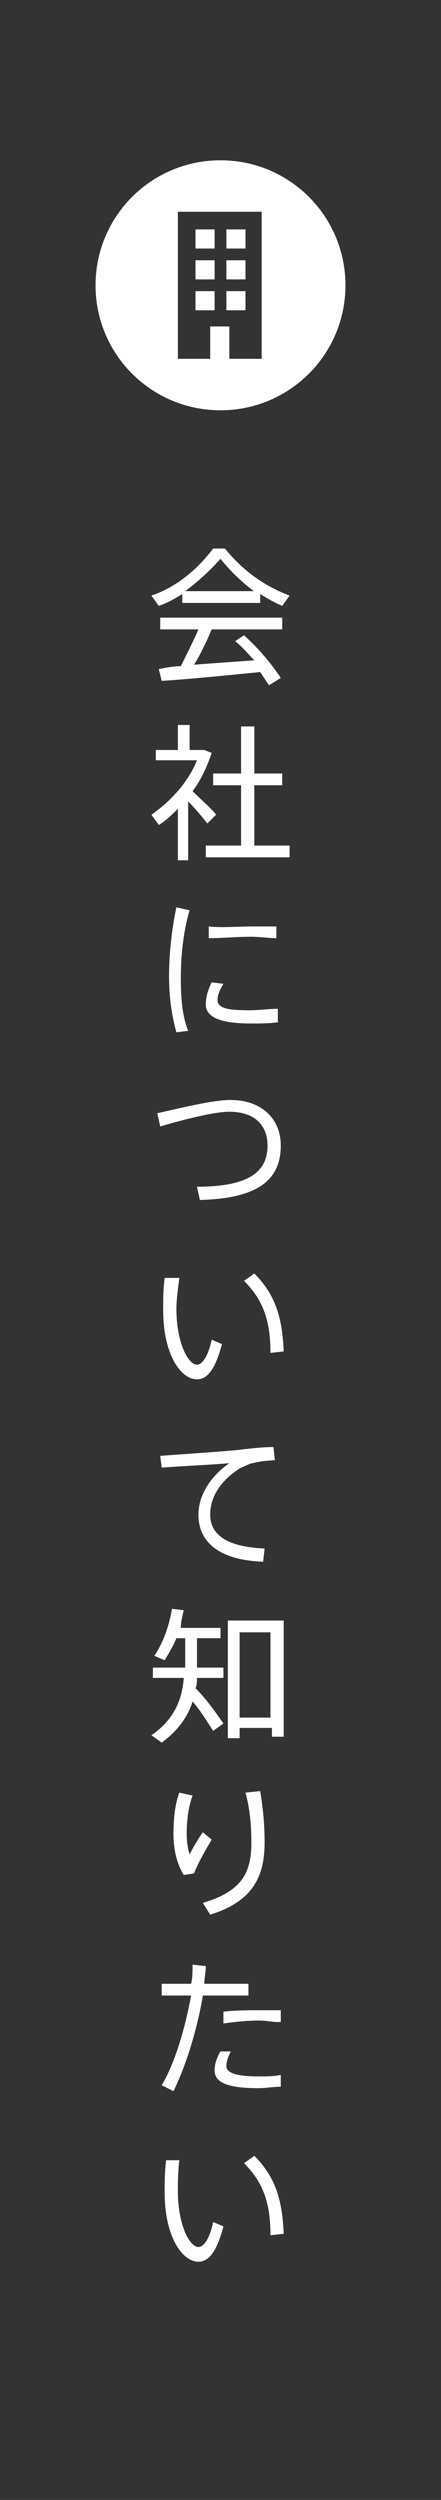
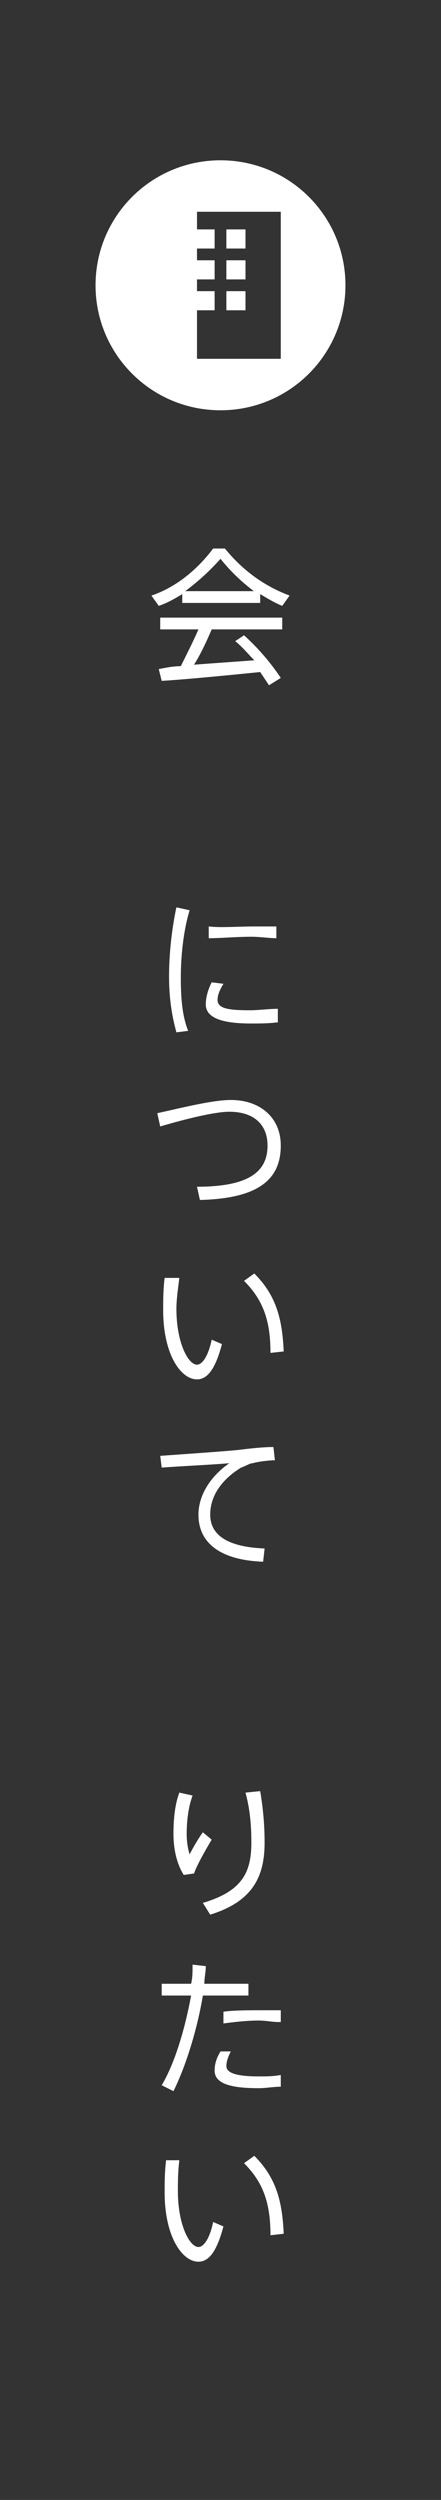
<svg xmlns="http://www.w3.org/2000/svg" version="1.1" id="レイヤー_1" x="0px" y="0px" viewBox="0 0 30 170" style="enable-background:new 0 0 30 170;" xml:space="preserve">
  <rect x="0" y="0" width="30" height="170" fill="#333333" stroke="none" />
  <style type="text/css">
	.st0{fill:#FFFFFF;}
	.st1{display:none;}
	.st2{display:inline;fill:#FFFFFF;}
	.st3{display:none;fill:#FFFFFF;}
</style>
  <g>
    <path class="st0" d="M17.7,41h-5.3v-0.6c-0.5,0.3-1,0.6-1.6,0.8l-0.5-0.7c1.5-0.5,3-1.6,4.2-3.2h0.8c1.3,1.6,2.8,2.6,4.4,3.2   l-0.5,0.7c-0.5-0.2-1-0.5-1.5-0.8V41z M12.3,45.3c0.4-0.8,0.9-1.8,1.2-2.5h-2.6v-0.8h8.3v0.8h-4.8c-0.3,0.7-0.7,1.6-1.2,2.4   c1.3-0.1,2.8-0.2,4.1-0.3c-0.4-0.4-0.8-0.9-1.3-1.3l0.6-0.4c1.1,1,1.9,2,2.5,2.9l-0.8,0.5c-0.2-0.3-0.4-0.6-0.6-0.9   c-2,0.2-5,0.5-6.7,0.6l-0.2-0.8C11.3,45.4,11.8,45.3,12.3,45.3z M17.4,40.3C16.6,39.7,15.8,39,15,38c-0.8,0.9-1.6,1.6-2.4,2.2H17.4   z" />
-     <path class="st0" d="M12.9,58.5h-0.8V55c-0.4,0.4-0.8,0.8-1.3,1.1l-0.5-0.7c1.3-0.9,2.5-2.2,3.1-3.7h-2.8V51h1.5v-1.7h0.8V51h0.7   h0.2h0.1l0.5,0.2c-0.3,0.9-0.7,1.8-1.3,2.6c0.6,0.6,1.3,1.2,1.6,1.6L14.1,56c-0.3-0.4-0.8-1-1.3-1.5V58.5z M16.4,57.5v-4.1h-1.9   v-0.8h1.9v-3.2h0.9v3.2h1.9v0.8h-1.9v4.1h2.4v0.8h-5.7v-0.8H16.4z" />
    <path class="st0" d="M11.5,66.4c0-1.6,0.2-3.3,0.5-4.7l0.9,0.2c-0.4,1.3-0.6,3-0.6,4.6c0,1.4,0.1,2.6,0.5,3.6L12,70.2   C11.7,69.1,11.5,67.9,11.5,66.4L11.5,66.4z M19,69.5c-0.6,0.1-1.3,0.1-1.9,0.1c-1.8,0-3.1-0.3-3.1-1.3c0-0.4,0.1-0.9,0.4-1.5   l0.8,0.1c-0.3,0.5-0.4,0.8-0.4,1.1c0,0.6,0.8,0.7,2.2,0.7c0.6,0,1.3-0.1,1.9-0.1V69.5z M17.3,63c0.5,0,1,0,1.5,0l0,0.8   c-0.5,0-1.1-0.1-1.7-0.1c-1,0-2.1,0.1-2.9,0.1l0-0.8C15,63.1,16.2,63,17.3,63L17.3,63z" />
    <path class="st0" d="M15.7,74.8c2,0,3.4,1.2,3.4,3.1c0,2.3-1.5,3.6-5.5,3.7l-0.2-0.9c3.5,0,4.8-1,4.8-2.8c0-1.4-0.9-2.3-2.6-2.3   c-1,0-3,0.5-4.7,1l-0.2-0.9C12.5,75.3,14.5,74.8,15.7,74.8z" />
    <path class="st0" d="M12.2,86.9C12.1,87.7,12,88.4,12,89c0,2.3,0.8,3.8,1.4,3.8c0.4,0,0.8-0.7,1-1.7l0.7,0.3   c-0.4,1.5-0.9,2.4-1.7,2.4c-1.1,0-2.3-1.7-2.3-4.7c0-0.7,0-1.4,0.1-2.2L12.2,86.9z M17.3,86.6c1.5,1.5,1.9,3.1,2,5.3L18.4,92   c0-2.2-0.5-3.6-1.8-4.9L17.3,86.6z" />
    <path class="st0" d="M16.2,98.6c0.8-0.1,1.7-0.2,2.4-0.2l0.1,0.9c-0.4,0-1.2,0.1-1.5,0.2c-0.2,0-0.5,0.2-0.8,0.3   c-1.3,0.8-2.1,1.9-2.1,3.2c0,1.4,1.2,2.2,3.7,2.3l-0.1,0.9c-2.8-0.1-4.4-1.2-4.4-3.2c0-1.3,0.8-2.6,2.1-3.5   c-1.1,0.1-3.3,0.2-4.6,0.3l-0.1-0.8C12.3,98.9,15.2,98.7,16.2,98.6z" />
-     <path class="st0" d="M15.2,117.2l-0.7,0.5c-0.4-0.6-0.8-1.3-1.4-2c-0.3,1-1,2-2.1,2.8l-0.7-0.5c1.6-1.1,2.1-2.5,2.2-3.9h-2.1v-0.7   h2.2v-2h-0.6c-0.2,0.5-0.5,1-0.8,1.5l-0.7-0.3c0.6-0.9,1-2,1.2-3.2l0.8,0.1c-0.1,0.4-0.2,0.8-0.2,1.2H15v0.7h-1.6v2h1.8v0.7h-1.8   c0,0.2,0,0.5-0.1,0.7C14.1,115.6,14.7,116.5,15.2,117.2z M16.3,117.5v0.7h-0.8v-8h3.8v7.9h-0.8v-0.6H16.3z M18.4,116.8V111h-2.1   v5.8H18.4z" />
    <path class="st0" d="M11.8,124.7c0-1,0.1-2,0.4-2.8l0.9,0.2c-0.3,0.8-0.4,1.8-0.4,2.6c0,0.6,0.1,1.1,0.2,1.4   c0.2-0.4,0.6-1.1,0.9-1.5l0.6,0.5c-0.3,0.5-1,1.7-1.2,2.3l-0.7,0.1C12,126.7,11.8,125.7,11.8,124.7L11.8,124.7z M17.7,121.8   c0.2,1.2,0.3,2.3,0.3,3.5c0,2.3-0.8,4-3.7,4.9l-0.5-0.8c2.7-0.8,3.3-2.1,3.3-4.1c0-1.2-0.1-2.3-0.4-3.4L17.7,121.8z" />
    <path class="st0" d="M13,134.9c0.1-0.4,0.1-0.8,0.1-1.3l0.9,0.1c0,0.4-0.1,0.8-0.1,1.2h3v0.8h-3.1c-0.4,2.4-1.2,4.9-2,6.5l-0.8-0.4   c0.9-1.5,1.6-3.9,2-6.1H11v-0.8H13z M15.7,139.5c-0.2,0.4-0.3,0.7-0.3,1c0,0.5,0.8,0.7,2.2,0.7c0.5,0,1,0,1.5-0.1v0.8   c-0.5,0-1,0.1-1.5,0.1c-1.9,0-3-0.3-3-1.2c0-0.4,0.1-0.8,0.4-1.3L15.7,139.5z M18.9,137.5c-0.4,0-0.8-0.1-1.3-0.1   c-0.8,0-1.7,0.1-2.4,0.2l0-0.8c0.7-0.1,1.7-0.1,2.6-0.1c0.5,0,0.9,0,1.3,0V137.5z" />
    <path class="st0" d="M12.2,146.9c-0.1,0.8-0.1,1.5-0.1,2.1c0,2.3,0.8,3.8,1.4,3.8c0.4,0,0.8-0.7,1-1.7l0.7,0.3   c-0.4,1.5-0.9,2.4-1.7,2.4c-1.1,0-2.3-1.7-2.3-4.7c0-0.7,0-1.4,0.1-2.2L12.2,146.9z M17.3,146.6c1.5,1.5,1.9,3.1,2,5.3l-0.9,0.1   c0-2.2-0.5-3.6-1.8-4.9L17.3,146.6z" />
  </g>
  <g>
    <rect x="15.4" y="19.8" class="st0" width="1.3" height="1.3" />
    <rect x="15.4" y="15.6" class="st0" width="1.3" height="1.3" />
    <rect x="13.3" y="15.6" class="st0" width="1.3" height="1.3" />
    <rect x="15.4" y="17.7" class="st0" width="1.3" height="1.3" />
    <rect x="13.3" y="17.7" class="st0" width="1.3" height="1.3" />
    <rect x="13.3" y="19.8" class="st0" width="1.3" height="1.3" />
-     <path class="st0" d="M15,10.9c-4.7,0-8.5,3.8-8.5,8.5c0,4.7,3.8,8.5,8.5,8.5s8.5-3.8,8.5-8.5C23.5,14.7,19.7,10.9,15,10.9z    M17.8,24.4h-2.2v-2.2h-1.3v2.2h-2.2v-10h5.7V24.4z" />
+     <path class="st0" d="M15,10.9c-4.7,0-8.5,3.8-8.5,8.5c0,4.7,3.8,8.5,8.5,8.5s8.5-3.8,8.5-8.5C23.5,14.7,19.7,10.9,15,10.9z    M17.8,24.4h-2.2v-2.2v2.2h-2.2v-10h5.7V24.4z" />
  </g>
  <g class="st1">
-     <path class="st2" d="M16,41.6c0,0.3,0,0.3,0.3,0.3c0.2,0,0.6,0,0.8,0c0.2,0,0.3,0,0.3-0.5l0.6,0.1c-0.1,0.9-0.2,1-0.9,1   c-0.3,0-0.7,0-0.9,0c-0.7,0-0.9-0.2-0.9-0.9v-0.9h-0.9c-0.2,1-0.6,1.8-1.8,2.2l-0.5-0.5c1.1-0.3,1.5-0.9,1.6-1.7h-1.9v5.7h-0.8   v-6.4h2.1c-0.1-0.4-0.3-0.8-0.5-1.2h-2.3v-0.7h4.1v-0.9h0.9v0.9h4.2v0.7h-2.2c-0.2,0.4-0.4,0.8-0.6,1.2h1.3h0.4H19v5.5   c0,0.5-0.1,0.8-0.6,0.8c-0.3,0-0.9,0-1.4,0l-0.1-0.7c0.3,0,0.9,0,1,0c0.2,0,0.3-0.1,0.3-0.3v-4.7H16V41.6z M13.7,43.1H17v2.4h-3.3   v0.4H13v-2.8h0.4H13.7z M16,40.1c0.2-0.4,0.4-0.8,0.5-1.2h-3c0.2,0.4,0.4,0.8,0.5,1.2H16z M16.3,44.9v-1.2h-2.5v1.2H16.3z" />
    <path class="st2" d="M11.6,58.1v0.4h-0.8v-4.5h3.7v4.5h-0.8v-0.4H11.6z M13.7,57.4v-2.7h-2.1v2.7H13.7z M17.9,49.6v3.4h-5.8v-3.4   H17.9z M13,52.3h4.1v-1.9H13V52.3z M16.2,58.1v0.4h-0.8v-4.5h3.9v4.5h-0.8v-0.4H16.2z M18.4,57.4v-2.7h-2.2v2.7H18.4z" />
    <path class="st2" d="M11.5,66.4c0-1.6,0.2-3.3,0.5-4.7l0.9,0.2c-0.4,1.3-0.6,3-0.6,4.6c0,1.4,0.1,2.6,0.5,3.6l-0.9,0.3   C11.7,69.1,11.5,67.9,11.5,66.4L11.5,66.4z M19,69.5c-0.6,0.1-1.3,0.1-1.9,0.1c-1.8,0-3.1-0.3-3.1-1.3c0-0.4,0.1-0.9,0.4-1.5   l0.8,0.1c-0.3,0.5-0.4,0.8-0.4,1.1c0,0.6,0.8,0.7,2.2,0.7c0.6,0,1.3-0.1,1.9-0.1V69.5z M17.3,63c0.5,0,1,0,1.5,0l0,0.8   c-0.5,0-1.1-0.1-1.7-0.1c-1,0-2.1,0.1-2.9,0.1l0-0.8C15,63.1,16.2,63,17.3,63L17.3,63z" />
    <path class="st2" d="M15.7,74.8c2,0,3.4,1.2,3.4,3.1c0,2.3-1.5,3.6-5.5,3.7l-0.2-0.9c3.5,0,4.8-1,4.8-2.8c0-1.4-0.9-2.3-2.6-2.3   c-1,0-3,0.5-4.7,1l-0.2-0.9C12.5,75.3,14.5,74.8,15.7,74.8z" />
    <path class="st2" d="M12.2,86.9c-0.1,0.8-0.1,1.5-0.1,2.1c0,2.3,0.8,3.8,1.4,3.8c0.4,0,0.8-0.7,1-1.7l0.7,0.3   c-0.4,1.5-0.9,2.4-1.7,2.4c-1.1,0-2.3-1.7-2.3-4.7c0-0.7,0-1.4,0.1-2.2L12.2,86.9z M17.3,86.6c1.5,1.5,1.9,3.1,2,5.3L18.4,92   c0-2.2-0.5-3.6-1.8-4.9L17.3,86.6z" />
    <path class="st2" d="M16.2,98.6c0.8-0.1,1.7-0.2,2.4-0.2l0.1,0.9c-0.4,0-1.2,0.1-1.5,0.2c-0.2,0-0.5,0.2-0.8,0.3   c-1.3,0.8-2.1,1.9-2.1,3.2c0,1.4,1.2,2.2,3.7,2.3l-0.1,0.9c-2.8-0.1-4.4-1.2-4.4-3.2c0-1.3,0.8-2.6,2.1-3.5   c-1.1,0.1-3.3,0.2-4.6,0.3l-0.1-0.8C12.3,98.9,15.3,98.7,16.2,98.6z" />
    <path class="st2" d="M15.2,117.2l-0.7,0.5c-0.4-0.6-0.8-1.3-1.4-2c-0.3,1-1,2-2.1,2.8l-0.7-0.5c1.6-1.1,2.1-2.5,2.2-3.9h-2.1v-0.7   h2.2v-2h-0.6c-0.2,0.5-0.5,1-0.8,1.5l-0.7-0.3c0.6-0.9,1-2,1.2-3.2l0.8,0.1c-0.1,0.4-0.2,0.8-0.2,1.2H15v0.7h-1.6v2h1.8v0.7h-1.8   c0,0.2,0,0.5-0.1,0.7C14.1,115.6,14.7,116.5,15.2,117.2z M16.3,117.5v0.7h-0.8v-8h3.8v7.9h-0.8v-0.6H16.3z M18.5,116.8V111h-2.1   v5.8H18.5z" />
-     <path class="st2" d="M11.8,124.7c0-1,0.1-2,0.4-2.8l0.9,0.2c-0.3,0.8-0.4,1.8-0.4,2.6c0,0.6,0.1,1.1,0.2,1.4   c0.2-0.4,0.6-1.1,0.9-1.5l0.6,0.5c-0.3,0.5-1,1.7-1.2,2.3l-0.7,0.1C12,126.7,11.8,125.7,11.8,124.7L11.8,124.7z M17.7,121.8   c0.2,1.2,0.3,2.3,0.3,3.5c0,2.3-0.8,4-3.7,4.9l-0.5-0.8c2.7-0.8,3.3-2.1,3.3-4.1c0-1.2-0.1-2.3-0.4-3.4L17.7,121.8z" />
    <path class="st2" d="M13,134.9c0.1-0.4,0.1-0.8,0.1-1.3l0.9,0.1c0,0.4-0.1,0.8-0.1,1.2h3v0.8h-3.1c-0.4,2.4-1.2,4.9-2,6.5l-0.8-0.4   c0.9-1.5,1.6-3.9,2-6.1h-1.8v-0.8H13z M15.7,139.5c-0.2,0.4-0.3,0.7-0.3,1c0,0.5,0.8,0.7,2.2,0.7c0.5,0,1,0,1.5-0.1v0.8   c-0.5,0-1,0.1-1.5,0.1c-1.9,0-3-0.3-3-1.2c0-0.4,0.1-0.8,0.4-1.3L15.7,139.5z M18.9,137.5c-0.4,0-0.8-0.1-1.3-0.1   c-0.8,0-1.7,0.1-2.4,0.2l0-0.8c0.7-0.1,1.7-0.1,2.6-0.1c0.5,0,0.9,0,1.3,0V137.5z" />
    <path class="st2" d="M12.2,146.9c-0.1,0.8-0.1,1.5-0.1,2.1c0,2.3,0.8,3.8,1.4,3.8c0.4,0,0.8-0.7,1-1.7l0.7,0.3   c-0.4,1.5-0.9,2.4-1.7,2.4c-1.1,0-2.3-1.7-2.3-4.7c0-0.7,0-1.4,0.1-2.2L12.2,146.9z M17.3,146.6c1.5,1.5,1.9,3.1,2,5.3l-0.9,0.1   c0-2.2-0.5-3.6-1.8-4.9L17.3,146.6z" />
  </g>
  <path class="st3" d="M15,10.9c-4.7,0-8.5,3.8-8.5,8.5c0,4.7,3.8,8.5,8.5,8.5s8.5-3.8,8.5-8.5C23.5,14.7,19.7,10.9,15,10.9z   M12.5,19.2V19v-0.1c0-0.5,0.4-0.8,0.8-0.8h1.2v-3.7h0.9v3.7h1.2c0.5,0,0.8,0.4,0.8,0.8V19v0.1v1.4h-5.1V19.2z M12.2,24.4l0.3-3.4  h5.1l0.3,3.4H12.2z" />
</svg>